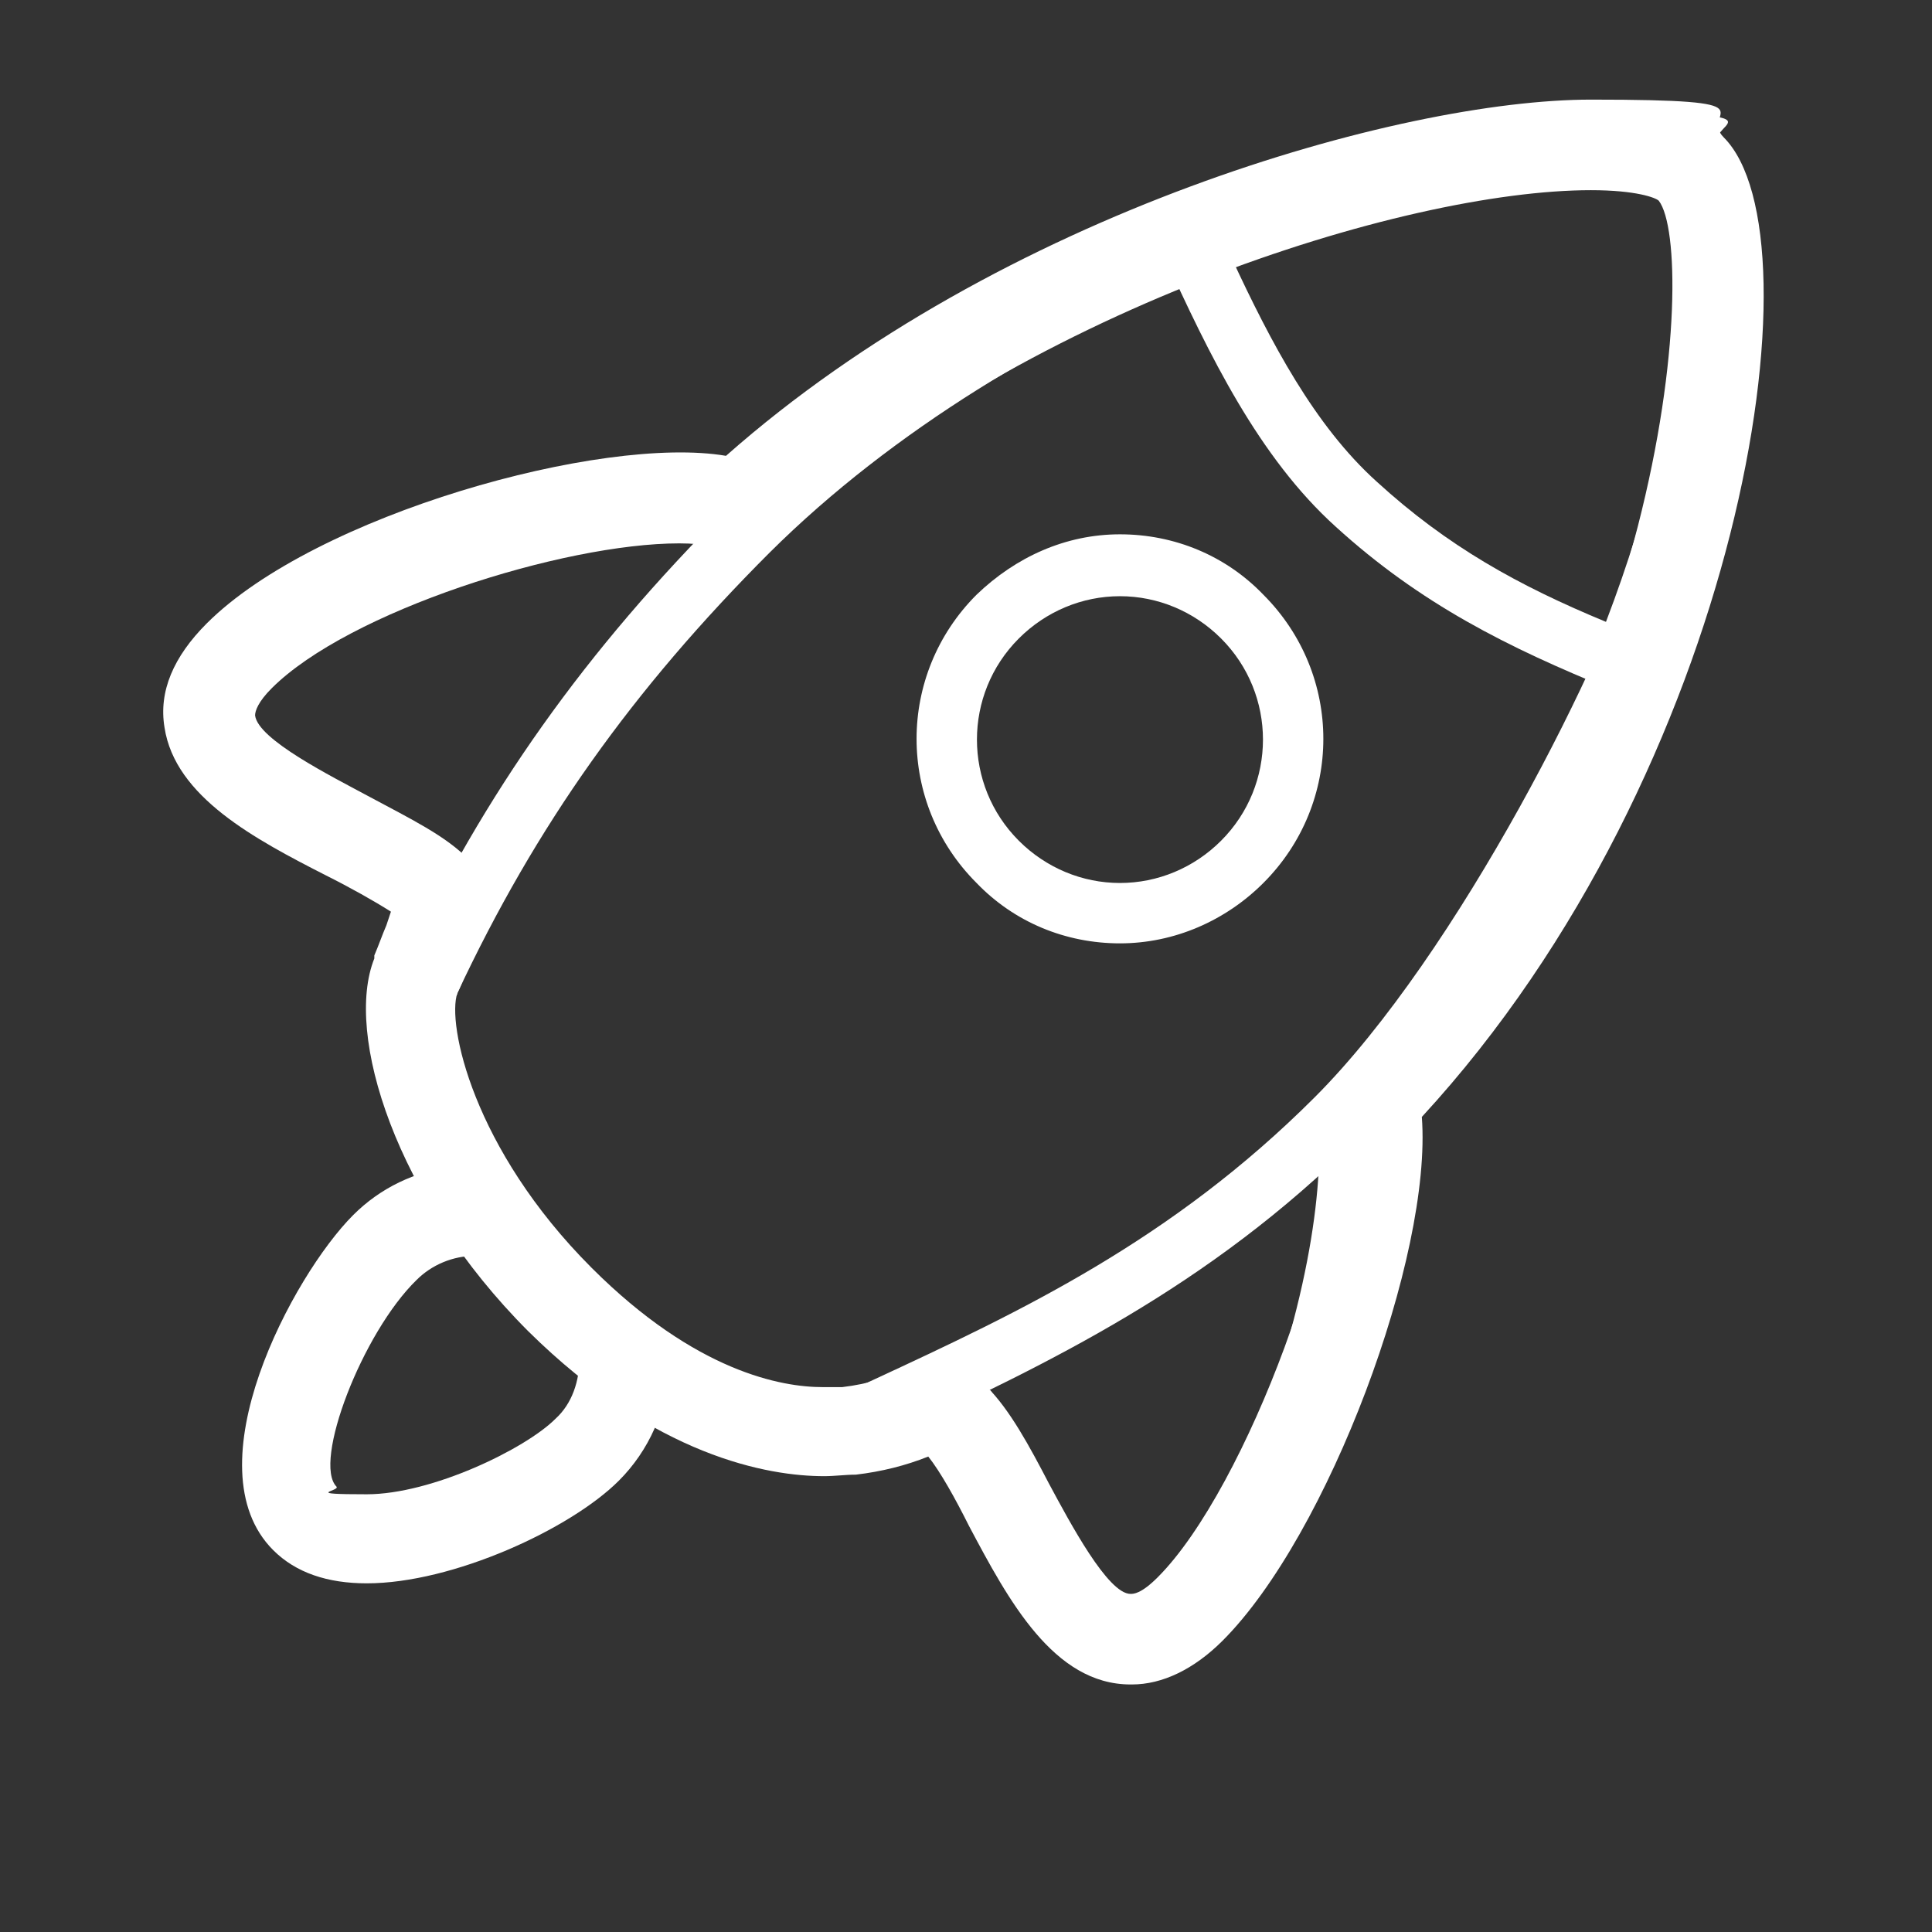
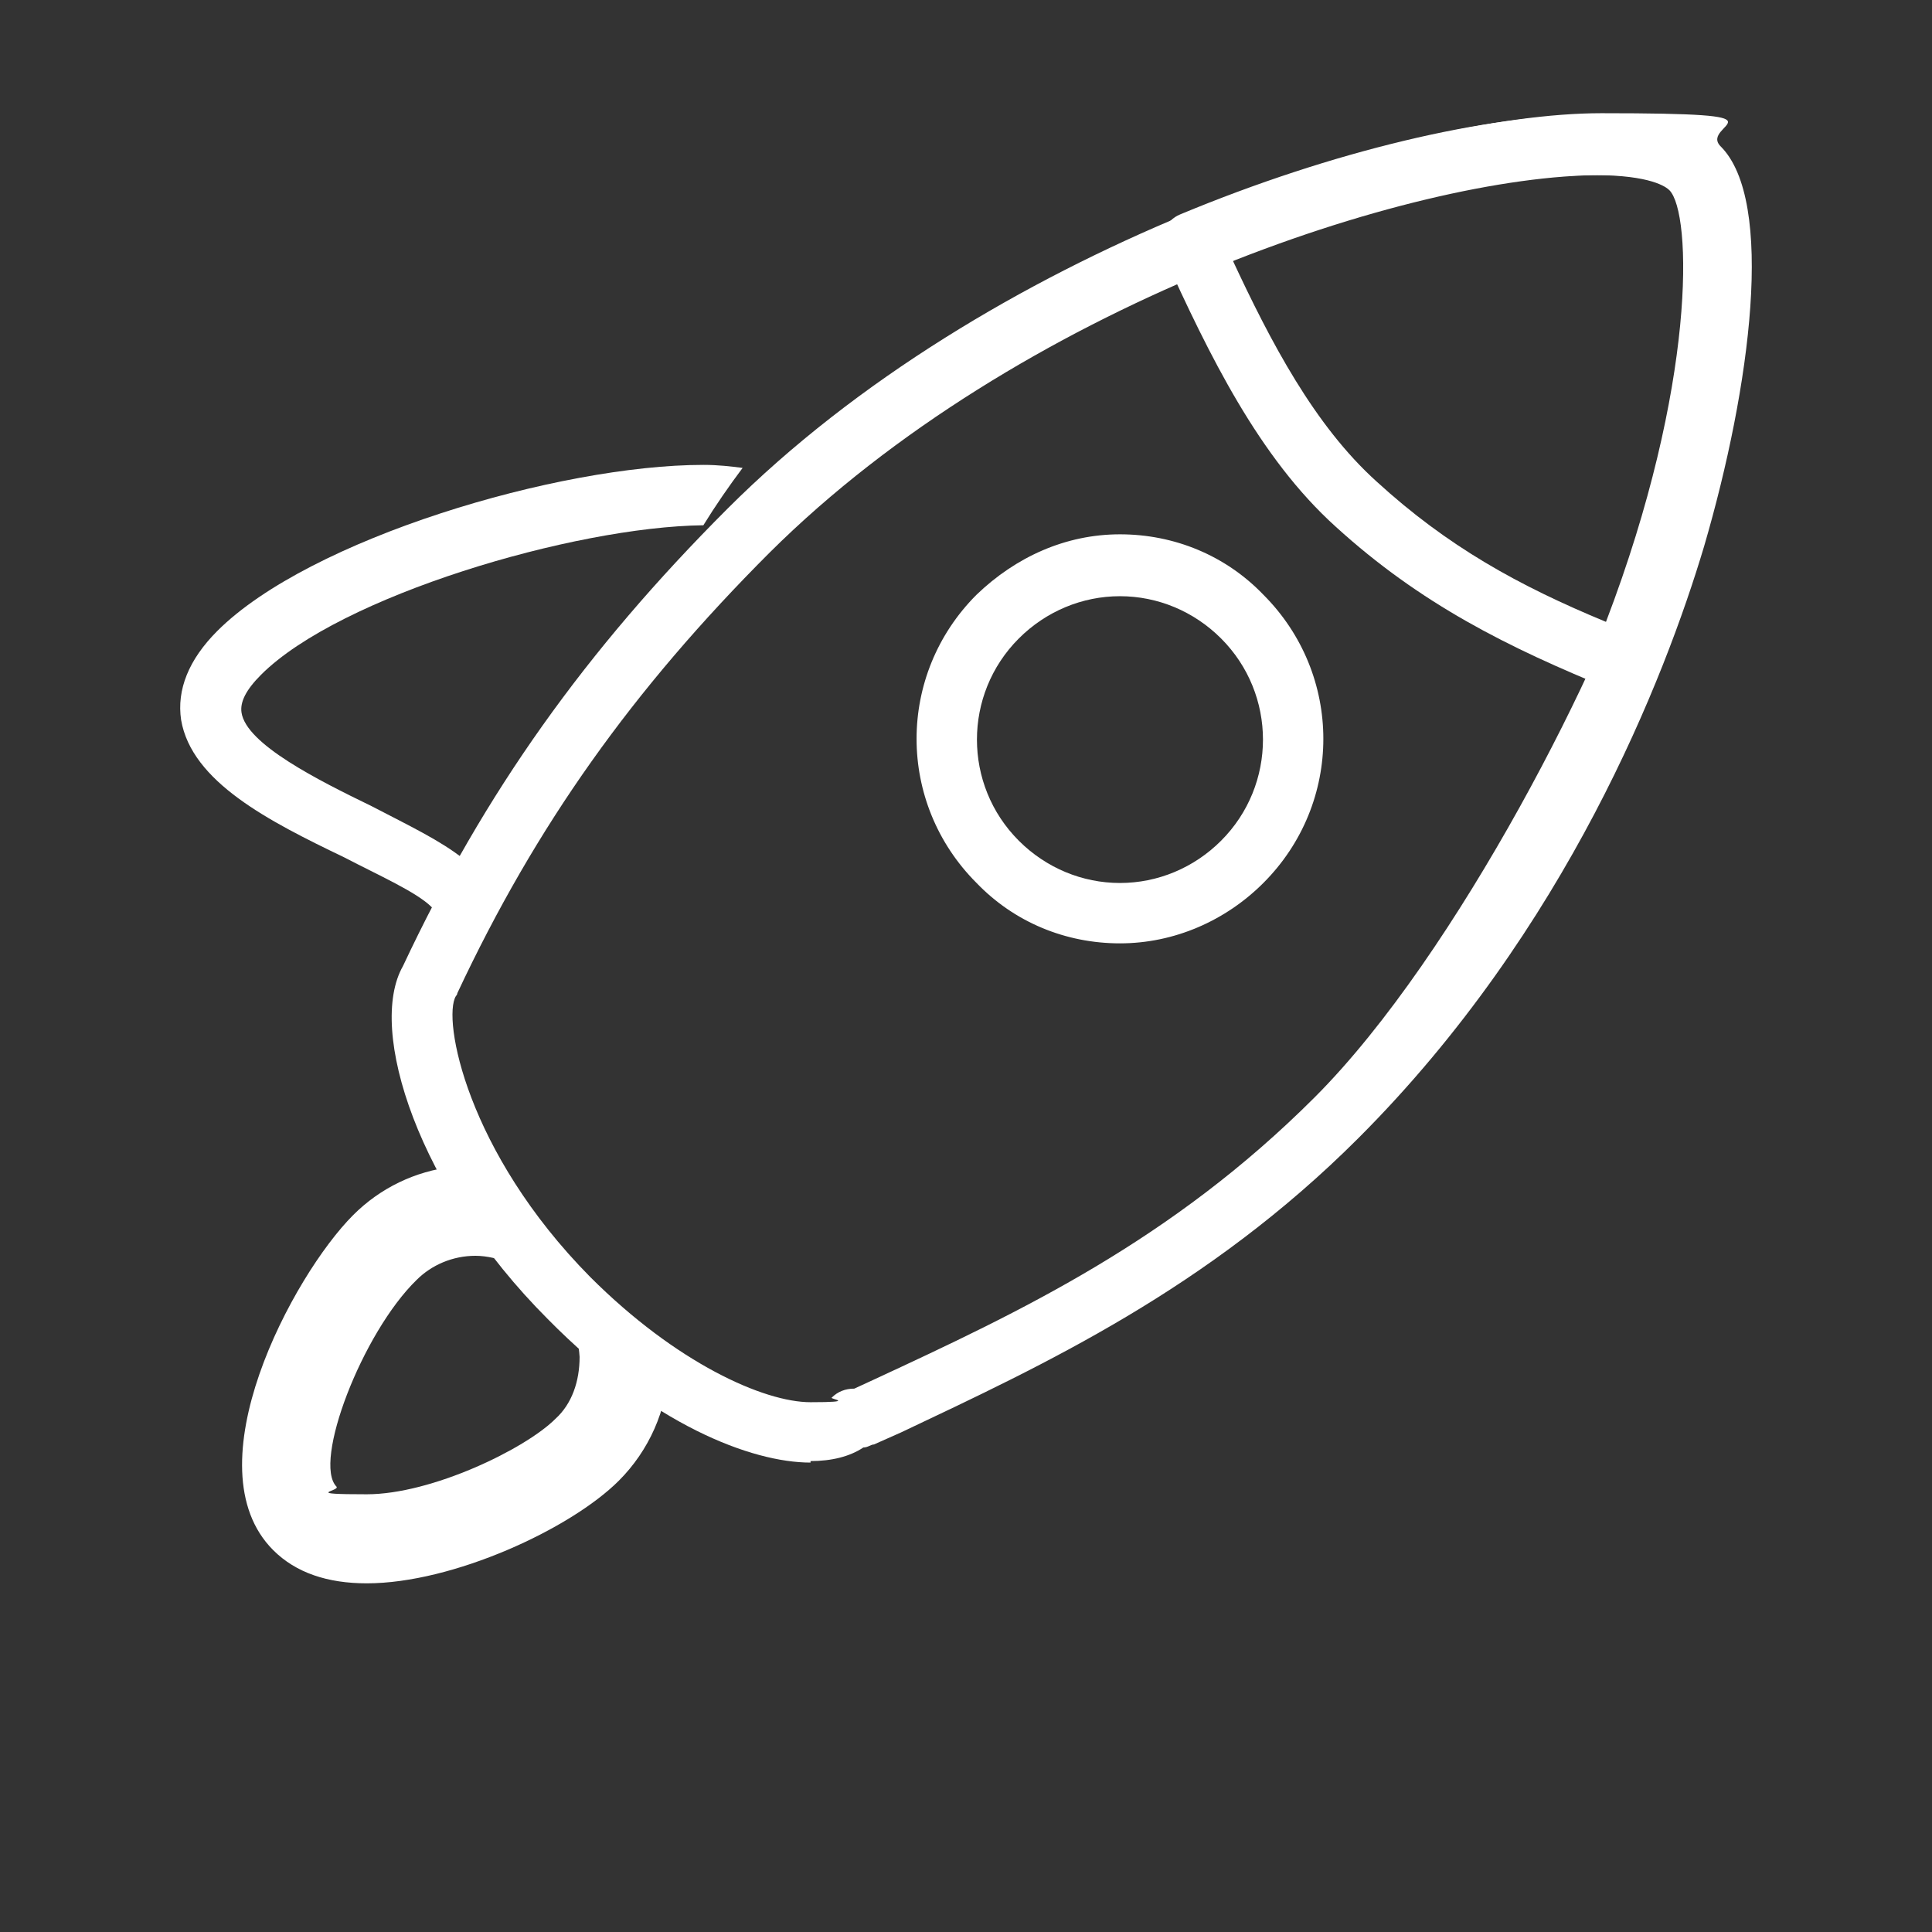
<svg xmlns="http://www.w3.org/2000/svg" id="icon" version="1.1" viewBox="0 0 128 128">
  <rect x="0" y="0" width="128" height="128" fill="#333333" stroke="none" />
  <defs>
    <style>
      .st0 {
        fill: #fff;
      }
    </style>
  </defs>
-   <path class="st0" d="M88.2,75.4c-.3.3-.5.5-.8.8,0,2.5-.4,6.1-1.5,10.5-2,8-5.3,15.2-8.5,18.4s-1.5,1.3-2.2,1.3c-2.1,0-4.7-5.2-6.4-8.6-1.1-2.2-2.1-4.2-3.2-5.7-1.1.7-2.2,1.5-3.2,2.3.9,1.2,1.9,3.2,2.8,5.1,2.5,5.1,5.3,10.9,10,10.9s3.4-.8,5.1-2.5c4.4-4.4,7.8-13.4,9.5-20.3.8-3.4,2.3-10.4,1.3-15.1-.9.9-1.9,1.9-2.9,2.8Z" />
  <path class="st0" d="M28.7,60.5c.6-1.2,1.3-2.4,2-3.6-1.5-1.2-3.6-2.2-6.1-3.5-3.5-1.7-8.3-4.1-8.6-6.2-.1-.7.3-1.5,1.3-2.5,5.2-5.2,20.7-9.8,29.3-9.9.8-1.3,1.7-2.6,2.6-3.8-.8-.1-1.6-.2-2.6-.2-9.6,0-26.1,4.9-32.2,11-1.9,1.9-2.7,3.9-2.4,5.9.7,4.1,5.8,6.7,10.8,9.1,2.3,1.2,4.8,2.3,5.8,3.3,0,0,0,0,.1.1Z" />
  <path class="st0" d="M31.7,79.9c-1.3-.4-1.8-1.5-1.7-2.6-2.5.3-4.8,1.4-6.6,3.2-4,4-10.8,16.7-5.3,22.2,1.5,1.5,3.6,2.2,6.2,2.2,5.7,0,13.5-3.6,16.7-6.8,2-2,3.2-4.7,3.3-7.5-3.8-4-7.3-9-12.7-10.8ZM36.8,94c-2,2-8.2,5-12.5,5s-1.8-.2-2-.5c-1.6-1.6,1.7-10.2,5.3-13.7,1-1,2.4-1.6,3.9-1.6s3.5.8,4.8,2.1c1.3,1.3,2,2.9,2.1,4.6,0,1.6-.5,3.1-1.6,4.1Z" />
  <path class="st0" d="M53.7,96.9c-3.9,0-10.5-2.5-17.4-9.5-8.6-8.6-12-19.2-9.6-23.4,5.4-11.5,12.1-20.9,21.5-30.3,17.1-17.1,44.6-26.2,57.9-26.2s6.4.7,7.9,2.2c3.6,3.6,2,15.9-1.1,26.5-2.6,8.7-9.1,25.4-22.9,39.2-10,10-20.8,15-30.3,19.5l-1.8.8c-.2,0-.4.2-.7.2-.9.6-2.1.9-3.5.9ZM106.1,11.6c-12.6,0-38.7,8.7-55.1,25-9.1,9.1-15.5,18.1-20.7,29.2,0,0,0,.1-.1.2-.9,1.5.7,10.3,8.9,18.6,5.7,5.7,11.5,8.3,14.6,8.3s1.3-.2,1.4-.3c.4-.4.9-.6,1.5-.6l1.3-.6c9.7-4.5,19.7-9.2,29.2-18.7s19.4-29.2,21.9-37.6c3.8-12.6,3.4-21.3,2.1-22.5-.2-.2-1.2-1-5-1Z" />
-   <path class="st0" d="M74.9,111.6h0c-5.1,0-8.1-5.6-10.7-10.5-.9-1.8-1.9-3.6-2.7-4.6-1.5.6-3.1,1-4.8,1.2-.7,0-1.4.1-2.1.1-3.7,0-11.2-1.3-19.6-9.6-8.8-8.8-12.2-19.7-10.2-24.7,0,0,0-.1,0-.2.3-.7.5-1.3.8-2,.1-.3.2-.6.3-.9-1.1-.7-2.7-1.6-4.3-2.4-4.7-2.4-10-5.2-10.7-9.8-.4-2.4.6-4.7,2.8-6.9,7.2-7.2,26.2-12.5,34.4-11.1C66.3,14.1,92.8,6.6,105.4,6.6s7.1.8,8.8,2.5c6.6,6.6,1.2,41.9-20,64.9.7,9.2-6.2,27.7-13.2,34.7-1.9,1.9-4,2.9-6,2.9ZM62.3,89.9c.9,0,1.7.4,2.3,1.1.3.3.5.6.8.9,1.5,1.5,2.8,3.9,4.1,6.4,1.4,2.6,3.9,7.3,5.4,7.3h0c.2,0,.7,0,1.8-1.1,5.9-5.9,12.7-24.4,11.4-30.9-.2-1,0-2,.8-2.7,21.7-22.7,23.6-54.2,21-57.6-.2-.2-1.5-.7-4.5-.7-12.4,0-38.1,8.1-54.3,23.2-.8.8-2,1-3.1.6-.4-.1-1.2-.4-3-.4-7.7,0-21.9,4.5-27,9.6-.9.9-1.1,1.5-1.1,1.8.2,1.6,5,4,7.6,5.4,2.6,1.4,5.1,2.6,6.6,4.2.2.2.4.3.5.5,1,.9,1.3,2.4.6,3.7-.4.8-.7,1.5-1,2.3-.3.7-.5,1.5-.9,2.3-.7,2,1,10.3,8.9,18.2,6.9,6.9,12.6,7.9,15.3,7.9s.9,0,1.3,0c1.7-.2,3.4-.7,5.1-1.5.4-.2.9-.3,1.3-.3Z" />
  <path class="st0" d="M74.2,62.5c-3.6,0-7-1.4-9.5-4-5.3-5.3-5.3-13.8,0-19.1,2.6-2.5,5.9-4,9.5-4s7,1.4,9.5,4c5.3,5.3,5.3,13.8,0,19.1-2.5,2.5-5.9,4-9.5,4ZM74.2,39.5c-2.5,0-4.9,1-6.7,2.8-3.7,3.7-3.7,9.7,0,13.4,1.8,1.8,4.2,2.8,6.7,2.8s4.9-1,6.7-2.8c3.7-3.7,3.7-9.7,0-13.4-1.8-1.8-4.2-2.8-6.7-2.8Z" />
-   <path class="st0" d="M107.5,45.8c-.2,0-.5,0-.7-.1-6.9-2.8-12.7-5.7-18.3-10.8-5.1-4.6-8.4-11.4-11.4-18-.2-.5-.2-1.1,0-1.6s.6-.9,1.1-1.1c10.1-4.2,20.3-6.6,27.4-6.6s6.4.7,7.9,2.2c3.9,3.9,2.1,19.5-4.1,34.8-.3.8-1.1,1.3-1.9,1.3ZM81.6,17.1c2.6,5.6,5.5,11.1,9.6,14.8,4.7,4.3,9.4,6.9,15.2,9.3,6-15.7,5.7-27.1,4.2-28.6-.2-.2-1.2-1-5-1-6.1,0-15.1,2.1-24,5.6Z" />
+   <path class="st0" d="M107.5,45.8c-.2,0-.5,0-.7-.1-6.9-2.8-12.7-5.7-18.3-10.8-5.1-4.6-8.4-11.4-11.4-18-.2-.5-.2-1.1,0-1.6s.6-.9,1.1-1.1c10.1-4.2,20.3-6.6,27.4-6.6s6.4.7,7.9,2.2c3.9,3.9,2.1,19.5-4.1,34.8-.3.8-1.1,1.3-1.9,1.3M81.6,17.1c2.6,5.6,5.5,11.1,9.6,14.8,4.7,4.3,9.4,6.9,15.2,9.3,6-15.7,5.7-27.1,4.2-28.6-.2-.2-1.2-1-5-1-6.1,0-15.1,2.1-24,5.6Z" />
</svg>